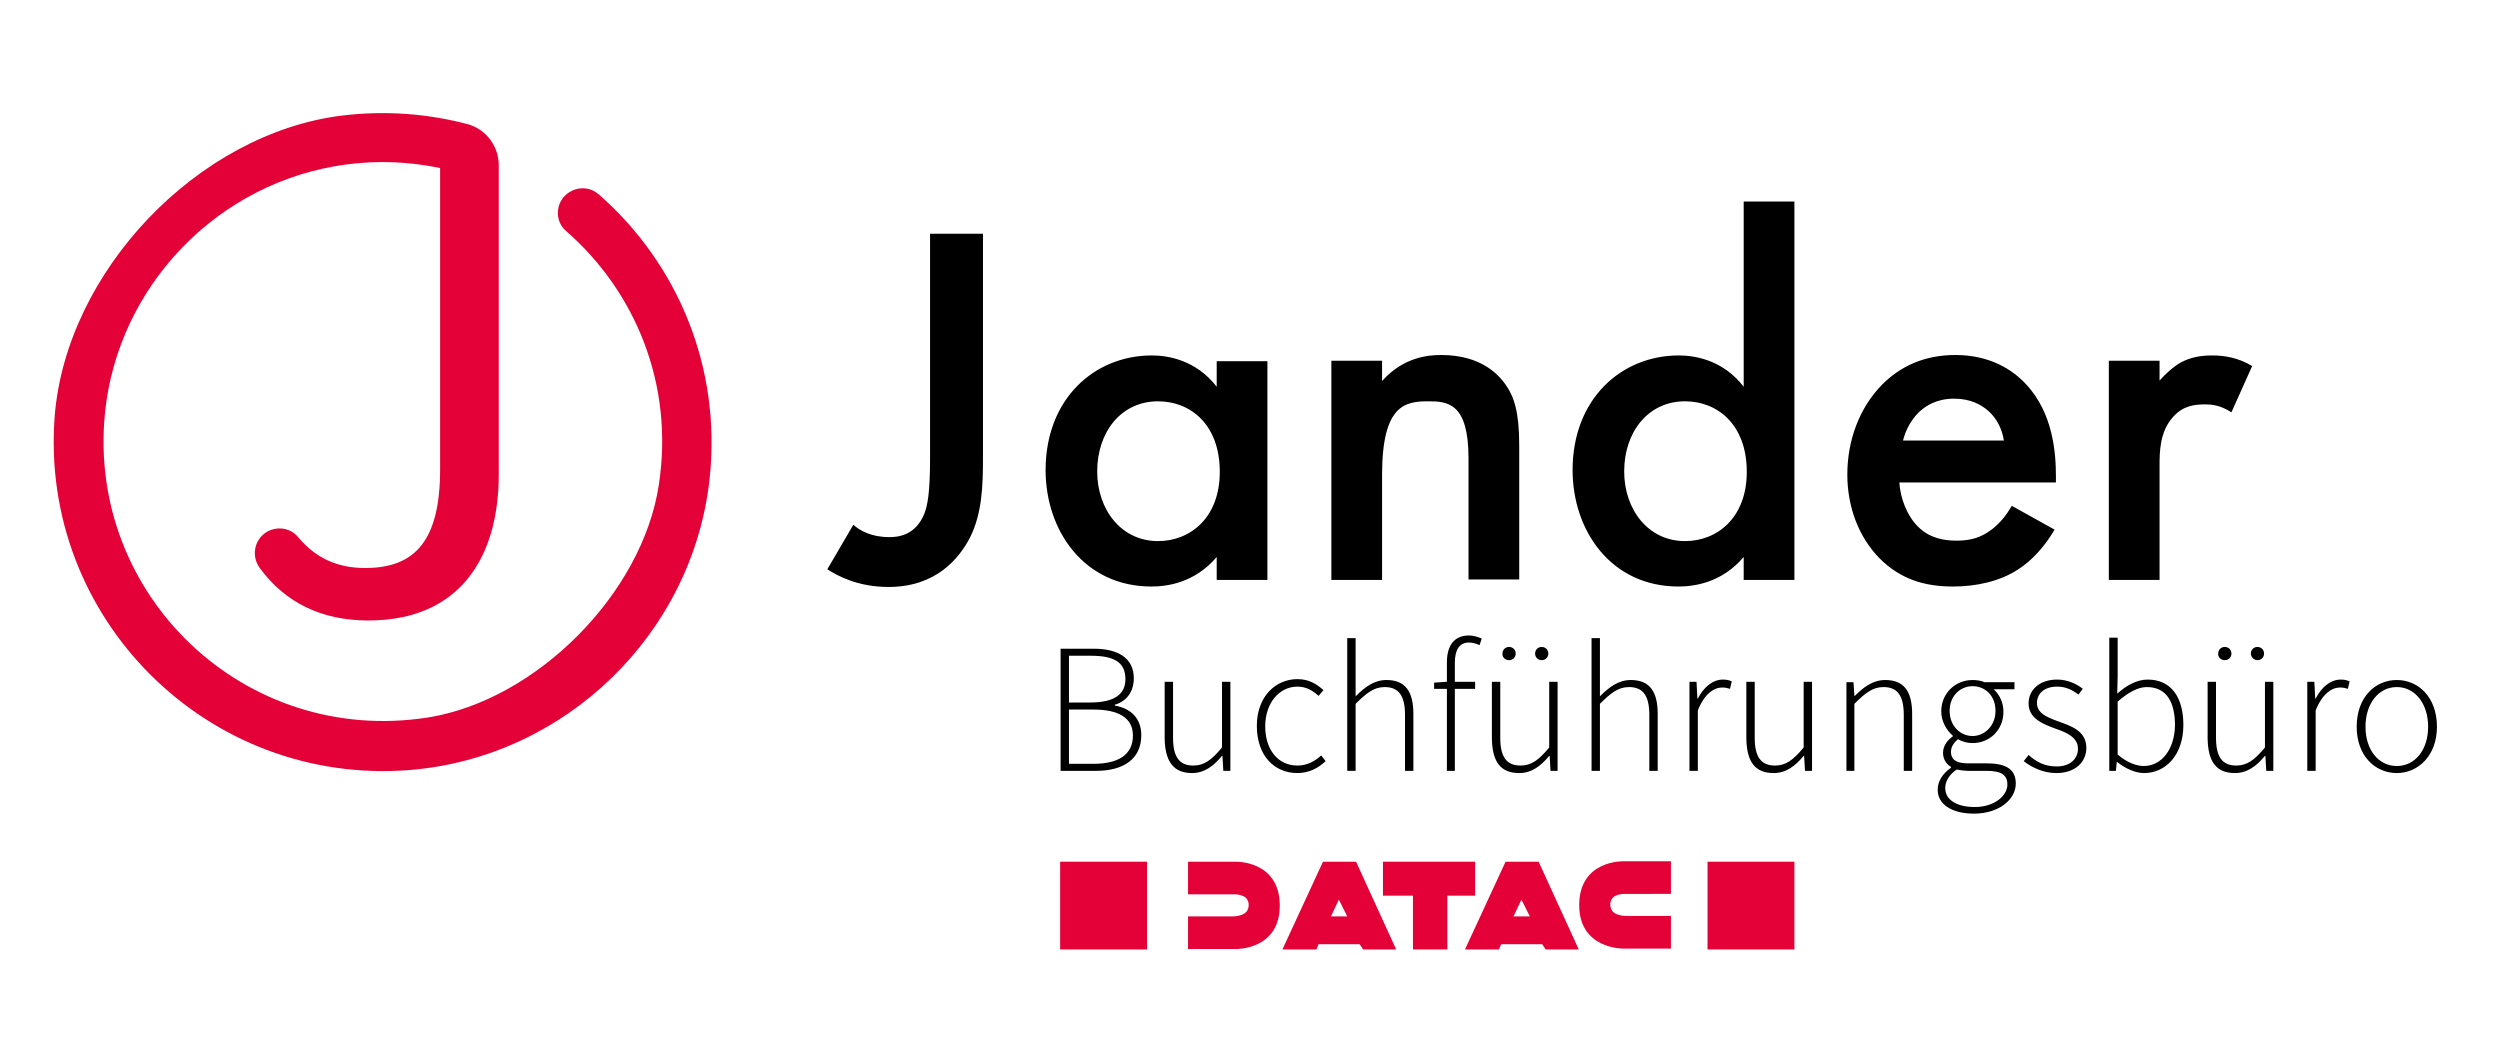
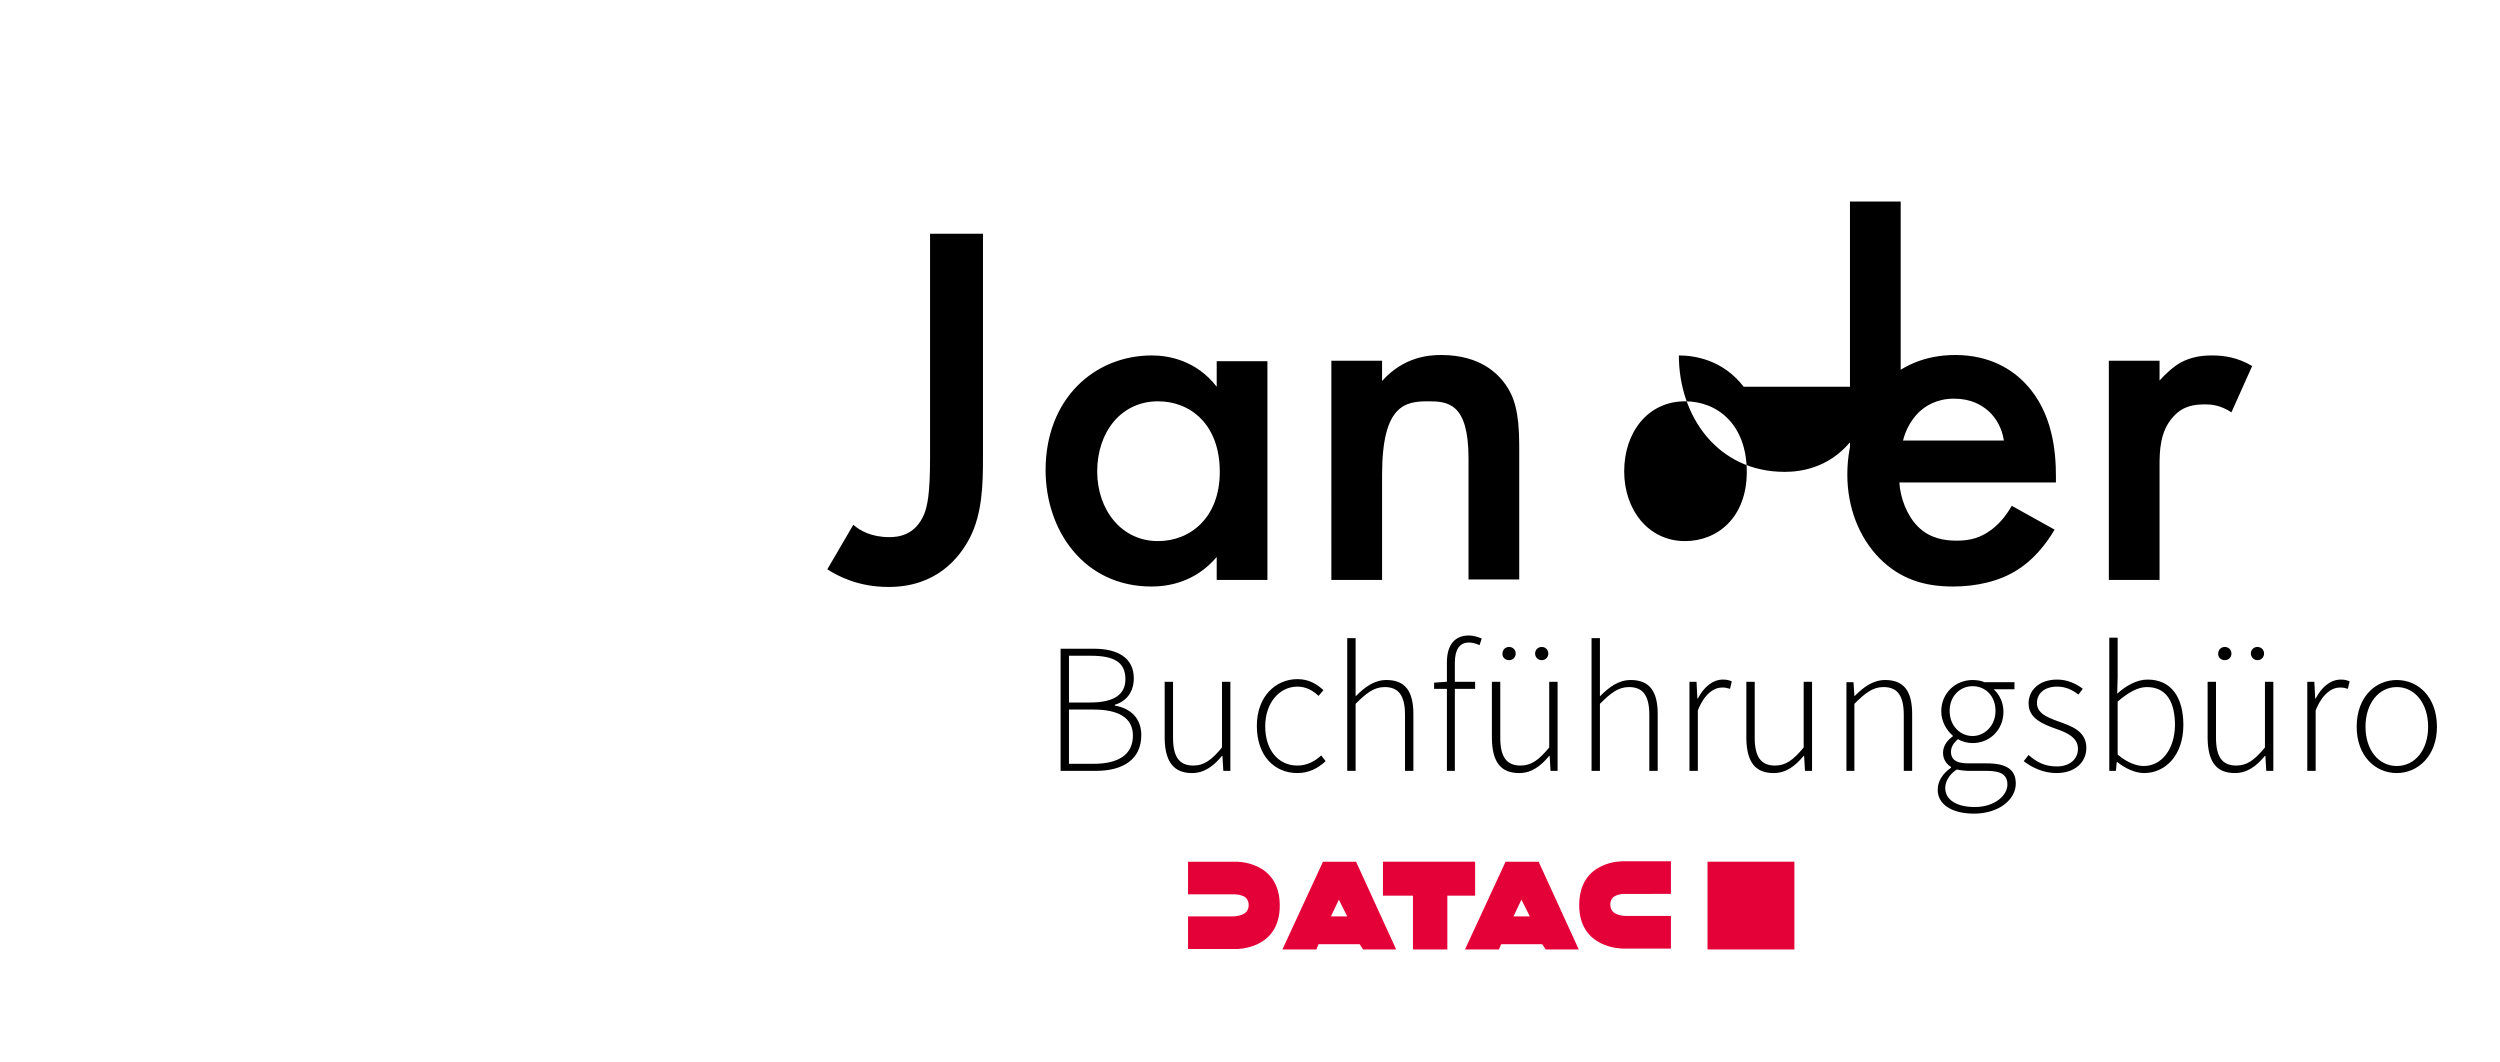
<svg xmlns="http://www.w3.org/2000/svg" xmlns:xlink="http://www.w3.org/1999/xlink" version="1.1" id="Ebene_1" x="0px" y="0px" viewBox="0 0 566.9 240.9" style="enable-background:new 0 0 566.9 240.9;" xml:space="preserve">
  <style type="text/css">
	.st0{clip-path:url(#SVGID_2_);fill:#E40138;}
	.st1{fill:#E40138;}
	.st2{clip-path:url(#SVGID_4_);fill:#E40138;}
	.st3{clip-path:url(#SVGID_6_);}
</style>
  <g>
    <defs>
-       <rect id="SVGID_1_" width="566.9" height="240.9" />
-     </defs>
+       </defs>
    <clipPath id="SVGID_2_">
      <use xlink:href="#SVGID_1_" style="overflow:visible;" />
    </clipPath>
    <path class="st0" d="M135.8,44.1c-3.6-3.2-9.3-0.6-9.3,4.2c0,1.6,0.7,3.2,2,4.2c15.5,13.6,24.4,34.6,20.9,57.4   c-3.7,24.7-27.8,48.9-52.4,52.8c-41.6,6.5-77.3-27.8-73.2-69c2.9-29,25.8-52.6,54.7-56.4c7.4-1,14.5-0.6,21.3,0.8v68.3   c0,16.1-5.6,22.4-17,22.4c-6.1,0-11.1-2.1-15.2-7c-1.8-2.2-5-2.6-7.4-1c-2.6,1.8-3.2,5.4-1.3,8c5.8,7.9,14.1,11.9,24.6,11.9   c21,0,29.6-14.6,29.6-33.1v-65v-5.1c0-4.3-2.8-8.1-6.9-9.3c-9-2.4-18.6-3.2-28.6-2C44.9,30.2,15,61.5,12.4,94.4   c-3.5,45.8,34.7,83.9,80.6,80.2c35.2-2.9,64-30.8,67.9-65.9C163.7,83,153.4,59.5,135.8,44.1" />
  </g>
-   <rect x="240.4" y="195.4" class="st1" width="19.7" height="19.9" />
  <rect x="387.2" y="195.4" class="st1" width="19.7" height="19.9" />
  <g>
    <defs>
      <rect id="SVGID_3_" width="566.9" height="240.9" />
    </defs>
    <clipPath id="SVGID_4_">
      <use xlink:href="#SVGID_3_" style="overflow:visible;" />
    </clipPath>
    <path class="st2" d="M269.4,202.8L269.4,202.8l0-7.4l10.8,0c0,0,9.9-0.3,10,9.8c0.1,10.2-9.9,10-9.9,10h-10.9v-7.4h9.7   c0,0,3.3,0.2,3.9-1.7c0.6-1.8-0.7-2.7-0.7-2.7c-0.7-0.4-1.5-0.6-2.3-0.6C278.5,202.8,269.4,202.8,269.4,202.8" />
    <path class="st2" d="M378.9,202.7L378.9,202.7l0-7.4l-10.8,0c0,0-9.9-0.3-10,9.8s9.9,10,9.9,10h10.9v-7.4h-9.7c0,0-3.3,0.2-3.9-1.7   c-0.6-1.8,0.7-2.7,0.7-2.7c0.7-0.4,1.5-0.6,2.3-0.6C369.8,202.7,378.9,202.7,378.9,202.7" />
  </g>
  <path class="st1" d="M301.8,207.8l1.8-3.8l1.9,3.8H301.8z M307.5,195.4H300l-9.2,19.9h7.7l0.5-1.2h9.3l0.8,1.2h7.5L307.5,195.4z" />
  <path class="st1" d="M343.2,207.8l1.8-3.8l1.9,3.8H343.2z M348.9,195.4h-7.5l-9.2,19.9h7.7l0.5-1.2h9.3l0.8,1.2h7.5L348.9,195.4z" />
  <polygon class="st1" points="334.5,195.4 313.6,195.4 313.6,203.1 320.4,203.1 320.4,215.3 328.2,215.3 328.2,203.1 334.5,203.1 " />
  <g>
    <defs>
      <rect id="SVGID_5_" width="566.9" height="240.9" />
    </defs>
    <clipPath id="SVGID_6_">
      <use xlink:href="#SVGID_5_" style="overflow:visible;" />
    </clipPath>
-     <path class="st3" d="M478.2,131.5h11.5v-25.7c0-3.3,0-8,3.2-11.4c2.2-2.4,4.7-2.7,7.2-2.7c1.2,0,3.3,0.1,5.9,1.8l4.7-10.5   c-3.2-1.9-6.2-2.4-9.1-2.4c-2.6,0-4.8,0.4-7.1,1.6c-1.6,0.9-3.5,2.6-4.8,4.1v-4.5h-11.5V131.5z M431.5,100c0.6-2.5,1.9-4.8,3.5-6.4   c1.5-1.5,4.1-3.2,8.1-3.2c3.8,0,6.2,1.4,7.8,2.8c1.8,1.6,3.1,4,3.5,6.7H431.5z M456.2,114.7c-1.1,1.9-2.6,3.9-4.6,5.4   c-2.4,1.8-4.7,2.5-7.9,2.5c-2.8,0-6.1-0.5-8.8-3.2c-2.5-2.5-4-6.5-4.2-10h35.5V108c0-5.2-0.6-14.4-6.9-21c-2.9-3.1-8-6.5-15.9-6.5   c-7.1,0-12.5,2.6-16.6,6.7c-5.2,5.3-7.9,12.7-7.9,20.4c0,7.4,2.6,14.2,7.3,19c4.7,4.7,10.1,6.4,16.7,6.4c5.3,0,10.6-1.2,14.6-3.8   c3.2-2,6.2-5.3,8.4-9.1L456.2,114.7z M382.1,91c7.3,0,14,5.2,14,16c0,10.4-6.7,15.7-14,15.7c-8.4,0-13.8-7.2-13.8-15.8   C368.3,98,373.7,91,382.1,91 M395.4,87.7c-4.7-6.1-11.1-7.1-14.7-7.1c-13.1,0-24.1,9.9-24.1,26c0,13.7,8.7,26.4,24,26.4   c3.5,0,9.8-0.8,14.8-6.7v5.2h11.5V45.7h-11.5V87.7z M301.9,131.5h11.5v-23.8c0-16,5.3-16.7,10.5-16.7c4.4,0,9.1,0.4,9.1,12.9v27.5   h11.5v-30.4c0-7.7-1.2-11.1-3.1-13.8c-1.5-2.1-5.4-6.7-14.6-6.7c-2.8,0-8.5,0.4-13.4,5.9v-4.6h-11.5V131.5z M262.6,91   c7.3,0,14,5.2,14,16c0,10.4-6.7,15.7-14,15.7c-8.4,0-13.8-7.2-13.8-15.8C248.8,98,254.2,91,262.6,91 M275.9,87.7   c-4.7-6.1-11.1-7.1-14.7-7.1c-13.1,0-24.1,9.9-24.1,26c0,13.7,8.7,26.4,24,26.4c3.5,0,9.8-0.8,14.8-6.7v5.2h11.5V81.9h-11.5V87.7z    M210.9,53v50.9c0,8-0.6,10.8-1.3,12.6c-2,4.9-5.9,5.3-7.9,5.3c-4.2,0-6.7-1.5-8.2-2.8l-5.9,10.1c2.4,1.5,6.9,4,13.9,4   c10.7,0,16-6.4,18.5-11.3c2.7-5.4,2.9-11.7,2.9-17.9V53H210.9z" />
+     <path class="st3" d="M478.2,131.5h11.5v-25.7c0-3.3,0-8,3.2-11.4c2.2-2.4,4.7-2.7,7.2-2.7c1.2,0,3.3,0.1,5.9,1.8l4.7-10.5   c-3.2-1.9-6.2-2.4-9.1-2.4c-2.6,0-4.8,0.4-7.1,1.6c-1.6,0.9-3.5,2.6-4.8,4.1v-4.5h-11.5V131.5z M431.5,100c0.6-2.5,1.9-4.8,3.5-6.4   c1.5-1.5,4.1-3.2,8.1-3.2c3.8,0,6.2,1.4,7.8,2.8c1.8,1.6,3.1,4,3.5,6.7H431.5z M456.2,114.7c-1.1,1.9-2.6,3.9-4.6,5.4   c-2.4,1.8-4.7,2.5-7.9,2.5c-2.8,0-6.1-0.5-8.8-3.2c-2.5-2.5-4-6.5-4.2-10h35.5V108c0-5.2-0.6-14.4-6.9-21c-2.9-3.1-8-6.5-15.9-6.5   c-7.1,0-12.5,2.6-16.6,6.7c-5.2,5.3-7.9,12.7-7.9,20.4c0,7.4,2.6,14.2,7.3,19c4.7,4.7,10.1,6.4,16.7,6.4c5.3,0,10.6-1.2,14.6-3.8   c3.2-2,6.2-5.3,8.4-9.1L456.2,114.7z M382.1,91c7.3,0,14,5.2,14,16c0,10.4-6.7,15.7-14,15.7c-8.4,0-13.8-7.2-13.8-15.8   C368.3,98,373.7,91,382.1,91 M395.4,87.7c-4.7-6.1-11.1-7.1-14.7-7.1c0,13.7,8.7,26.4,24,26.4   c3.5,0,9.8-0.8,14.8-6.7v5.2h11.5V45.7h-11.5V87.7z M301.9,131.5h11.5v-23.8c0-16,5.3-16.7,10.5-16.7c4.4,0,9.1,0.4,9.1,12.9v27.5   h11.5v-30.4c0-7.7-1.2-11.1-3.1-13.8c-1.5-2.1-5.4-6.7-14.6-6.7c-2.8,0-8.5,0.4-13.4,5.9v-4.6h-11.5V131.5z M262.6,91   c7.3,0,14,5.2,14,16c0,10.4-6.7,15.7-14,15.7c-8.4,0-13.8-7.2-13.8-15.8C248.8,98,254.2,91,262.6,91 M275.9,87.7   c-4.7-6.1-11.1-7.1-14.7-7.1c-13.1,0-24.1,9.9-24.1,26c0,13.7,8.7,26.4,24,26.4c3.5,0,9.8-0.8,14.8-6.7v5.2h11.5V81.9h-11.5V87.7z    M210.9,53v50.9c0,8-0.6,10.8-1.3,12.6c-2,4.9-5.9,5.3-7.9,5.3c-4.2,0-6.7-1.5-8.2-2.8l-5.9,10.1c2.4,1.5,6.9,4,13.9,4   c10.7,0,16-6.4,18.5-11.3c2.7-5.4,2.9-11.7,2.9-17.9V53H210.9z" />
    <path class="st3" d="M543.5,173.7c-4.1,0-7.1-3.6-7.1-8.9s3-9,7.1-9c4.1,0,7.1,3.7,7.1,9S547.6,173.7,543.5,173.7 M543.5,175.3   c4.8,0,9.1-3.9,9.1-10.5c0-6.7-4.2-10.6-9.1-10.6s-9.1,3.9-9.1,10.6C534.4,171.4,538.6,175.3,543.5,175.3 M523.2,174.8h1.9v-13.7   c1.5-3.8,3.7-5.2,5.5-5.2c0.8,0,1.1,0.1,1.8,0.3l0.4-1.7c-0.7-0.3-1.3-0.4-2-0.4c-2.4,0-4.4,1.8-5.7,4.3H525l-0.2-3.8h-1.6V174.8z    M511.9,149.7c0.9,0,1.5-0.7,1.5-1.5c0-0.9-0.7-1.5-1.5-1.5c-0.9,0-1.5,0.7-1.5,1.5C510.4,149,511.1,149.7,511.9,149.7    M504.5,149.7c0.9,0,1.5-0.7,1.5-1.5c0-0.9-0.7-1.5-1.5-1.5c-0.9,0-1.5,0.7-1.5,1.5C502.9,149,503.6,149.7,504.5,149.7    M506.8,175.3c2.8,0,4.9-1.6,6.8-3.9h0.1l0.2,3.4h1.6v-20.2h-1.9v14.9c-2.4,2.9-4.1,4.1-6.5,4.1c-3.2,0-4.6-2-4.6-6.3v-12.7h-1.9   v12.9C500.7,172.8,502.6,175.3,506.8,175.3 M486.1,173.7c-1.5,0-3.7-0.7-5.9-2.6v-12c2.4-2.1,4.6-3.3,6.6-3.3   c4.7,0,6.4,3.7,6.4,8.7C493.1,169.9,490.2,173.7,486.1,173.7 M486.2,175.3c4.8,0,8.9-4,8.9-10.9c0-6.2-2.7-10.3-8.1-10.3   c-2.5,0-4.9,1.4-6.9,3.2l0.1-3.9v-8.8h-1.9v30.2h1.5l0.2-2h0.1C482,174.3,484.2,175.3,486.2,175.3 M466.3,175.3   c4.4,0,6.8-2.6,6.8-5.7c0-3.9-3.5-5-6.6-6.1c-2.4-0.9-4.6-1.8-4.6-4.1c0-1.9,1.4-3.7,4.6-3.7c2,0,3.5,0.8,4.8,1.8l1-1.3   c-1.5-1.2-3.6-2.1-5.8-2.1c-4.2,0-6.5,2.5-6.5,5.4c0,3.4,3.2,4.7,6.3,5.8c2.3,0.8,4.9,1.9,4.9,4.5c0,2.1-1.6,4-4.8,4   c-2.9,0-4.7-1.1-6.4-2.6l-1.1,1.4C460.7,174,463.3,175.3,466.3,175.3 M447.8,183c-4.2,0-6.7-1.7-6.7-4.3c0-1.4,0.8-3,2.6-4.2   c1,0.2,2.1,0.3,2.5,0.3h4.3c3.1,0,4.7,0.8,4.7,3.1C455.2,180.4,452.3,183,447.8,183 M447.3,166.9c-2.8,0-5.2-2.3-5.2-5.7   c0-3.4,2.4-5.6,5.2-5.6c2.9,0,5.2,2.2,5.2,5.6C452.5,164.6,450,166.9,447.3,166.9 M447.6,184.5c5.8,0,9.5-3.3,9.5-6.8   c0-3.2-2.1-4.6-6.6-4.6h-4.3c-3,0-3.8-1.2-3.8-2.6c0-1.3,0.8-2.2,1.6-2.9c0.9,0.6,2.2,0.9,3.3,0.9c3.9,0,7-3,7-7.1   c0-2.1-0.9-3.9-2.2-5.1h4.7v-1.6h-6.8c-0.6-0.3-1.6-0.5-2.7-0.5c-3.9,0-7.1,3-7.1,7.1c0,2.4,1.3,4.4,2.6,5.5v0.2   c-0.9,0.6-2.2,1.9-2.2,3.7c0,1.5,0.8,2.6,1.8,3.2v0.2c-1.9,1.3-3,3.1-3,4.9C439.3,182.3,442.5,184.5,447.6,184.5 M418.6,174.8h1.9   v-15.2c2.5-2.5,4.2-3.8,6.6-3.8c3.2,0,4.6,2,4.6,6.3v12.7h1.9v-12.9c0-5.2-1.9-7.7-6.1-7.7c-2.8,0-4.9,1.6-6.9,3.6h-0.1l-0.2-3.1   h-1.6V174.8z M402.2,175.3c2.8,0,4.9-1.6,6.8-3.9h0.1l0.2,3.4h1.6v-20.2h-1.9v14.9c-2.4,2.9-4.1,4.1-6.5,4.1c-3.2,0-4.6-2-4.6-6.3   v-12.7h-1.9v12.9C396.1,172.8,398,175.3,402.2,175.3 M383.1,174.8h1.9v-13.7c1.5-3.8,3.7-5.2,5.5-5.2c0.8,0,1.1,0.1,1.8,0.3   l0.4-1.7c-0.7-0.3-1.3-0.4-2-0.4c-2.4,0-4.4,1.8-5.7,4.3h-0.1l-0.2-3.8h-1.6V174.8z M360.9,174.8h1.9v-15.2   c2.5-2.5,4.2-3.8,6.6-3.8c3.2,0,4.6,2,4.6,6.3v12.7h1.9v-12.9c0-5.2-1.9-7.7-6.1-7.7c-2.8,0-4.9,1.6-7,3.7l0-4.4v-8.8h-1.9V174.8z    M349.6,149.7c0.9,0,1.5-0.7,1.5-1.5c0-0.9-0.7-1.5-1.5-1.5c-0.9,0-1.5,0.7-1.5,1.5C348.1,149,348.7,149.7,349.6,149.7    M342.2,149.7c0.9,0,1.5-0.7,1.5-1.5c0-0.9-0.7-1.5-1.5-1.5c-0.9,0-1.5,0.7-1.5,1.5C340.6,149,341.3,149.7,342.2,149.7    M344.5,175.3c2.8,0,4.9-1.6,6.8-3.9h0.1l0.2,3.4h1.6v-20.2h-1.9v14.9c-2.4,2.9-4.1,4.1-6.5,4.1c-3.2,0-4.6-2-4.6-6.3v-12.7h-1.9   v12.9C338.4,172.8,340.3,175.3,344.5,175.3 M325.2,156.2h9.3v-1.6H328l-2.8,0.2V156.2z M328,174.8h1.9v-24.5c0-2.9,1-4.6,3.2-4.6   c0.7,0,1.6,0.2,2.4,0.6l0.5-1.5c-0.9-0.4-2-0.7-2.9-0.7c-3.2,0-5,2.1-5,6.1V174.8z M305.5,174.8h1.9v-15.2c2.5-2.5,4.2-3.8,6.6-3.8   c3.2,0,4.6,2,4.6,6.3v12.7h1.9v-12.9c0-5.2-1.9-7.7-6.1-7.7c-2.8,0-4.9,1.6-7,3.7l0-4.4v-8.8h-1.9V174.8z M294.2,175.3   c2.6,0,4.7-1.1,6.4-2.7l-1-1.3c-1.4,1.3-3.2,2.3-5.4,2.3c-4.4,0-7.3-3.6-7.3-8.9s3.2-9,7.3-9c2,0,3.5,0.9,4.8,2.1l1.1-1.3   c-1.4-1.3-3.2-2.5-5.9-2.5c-4.9,0-9.2,3.9-9.2,10.6C285,171.4,289,175.3,294.2,175.3 M270.3,175.3c2.8,0,4.9-1.6,6.8-3.9h0.1   l0.2,3.4h1.6v-20.2h-1.9v14.9c-2.4,2.9-4.1,4.1-6.5,4.1c-3.2,0-4.6-2-4.6-6.3v-12.7h-1.9v12.9C264.2,172.8,266.2,175.3,270.3,175.3    M242.4,173.2v-12.3h5.6c5.7,0,8.9,1.9,8.9,5.9c0,4.4-3.4,6.4-8.9,6.4H242.4z M242.4,159.3v-10.6h5c5.1,0,7.8,1.4,7.8,5.3   c0,3.3-2.3,5.3-8,5.3H242.4z M240.5,174.8h8c6.3,0,10.3-2.7,10.3-8.1c0-3.8-2.4-6.1-6-6.7v-0.2c2.8-0.8,4.3-3.1,4.3-6   c0-4.6-3.6-6.7-9.1-6.7h-7.5V174.8z" />
  </g>
</svg>